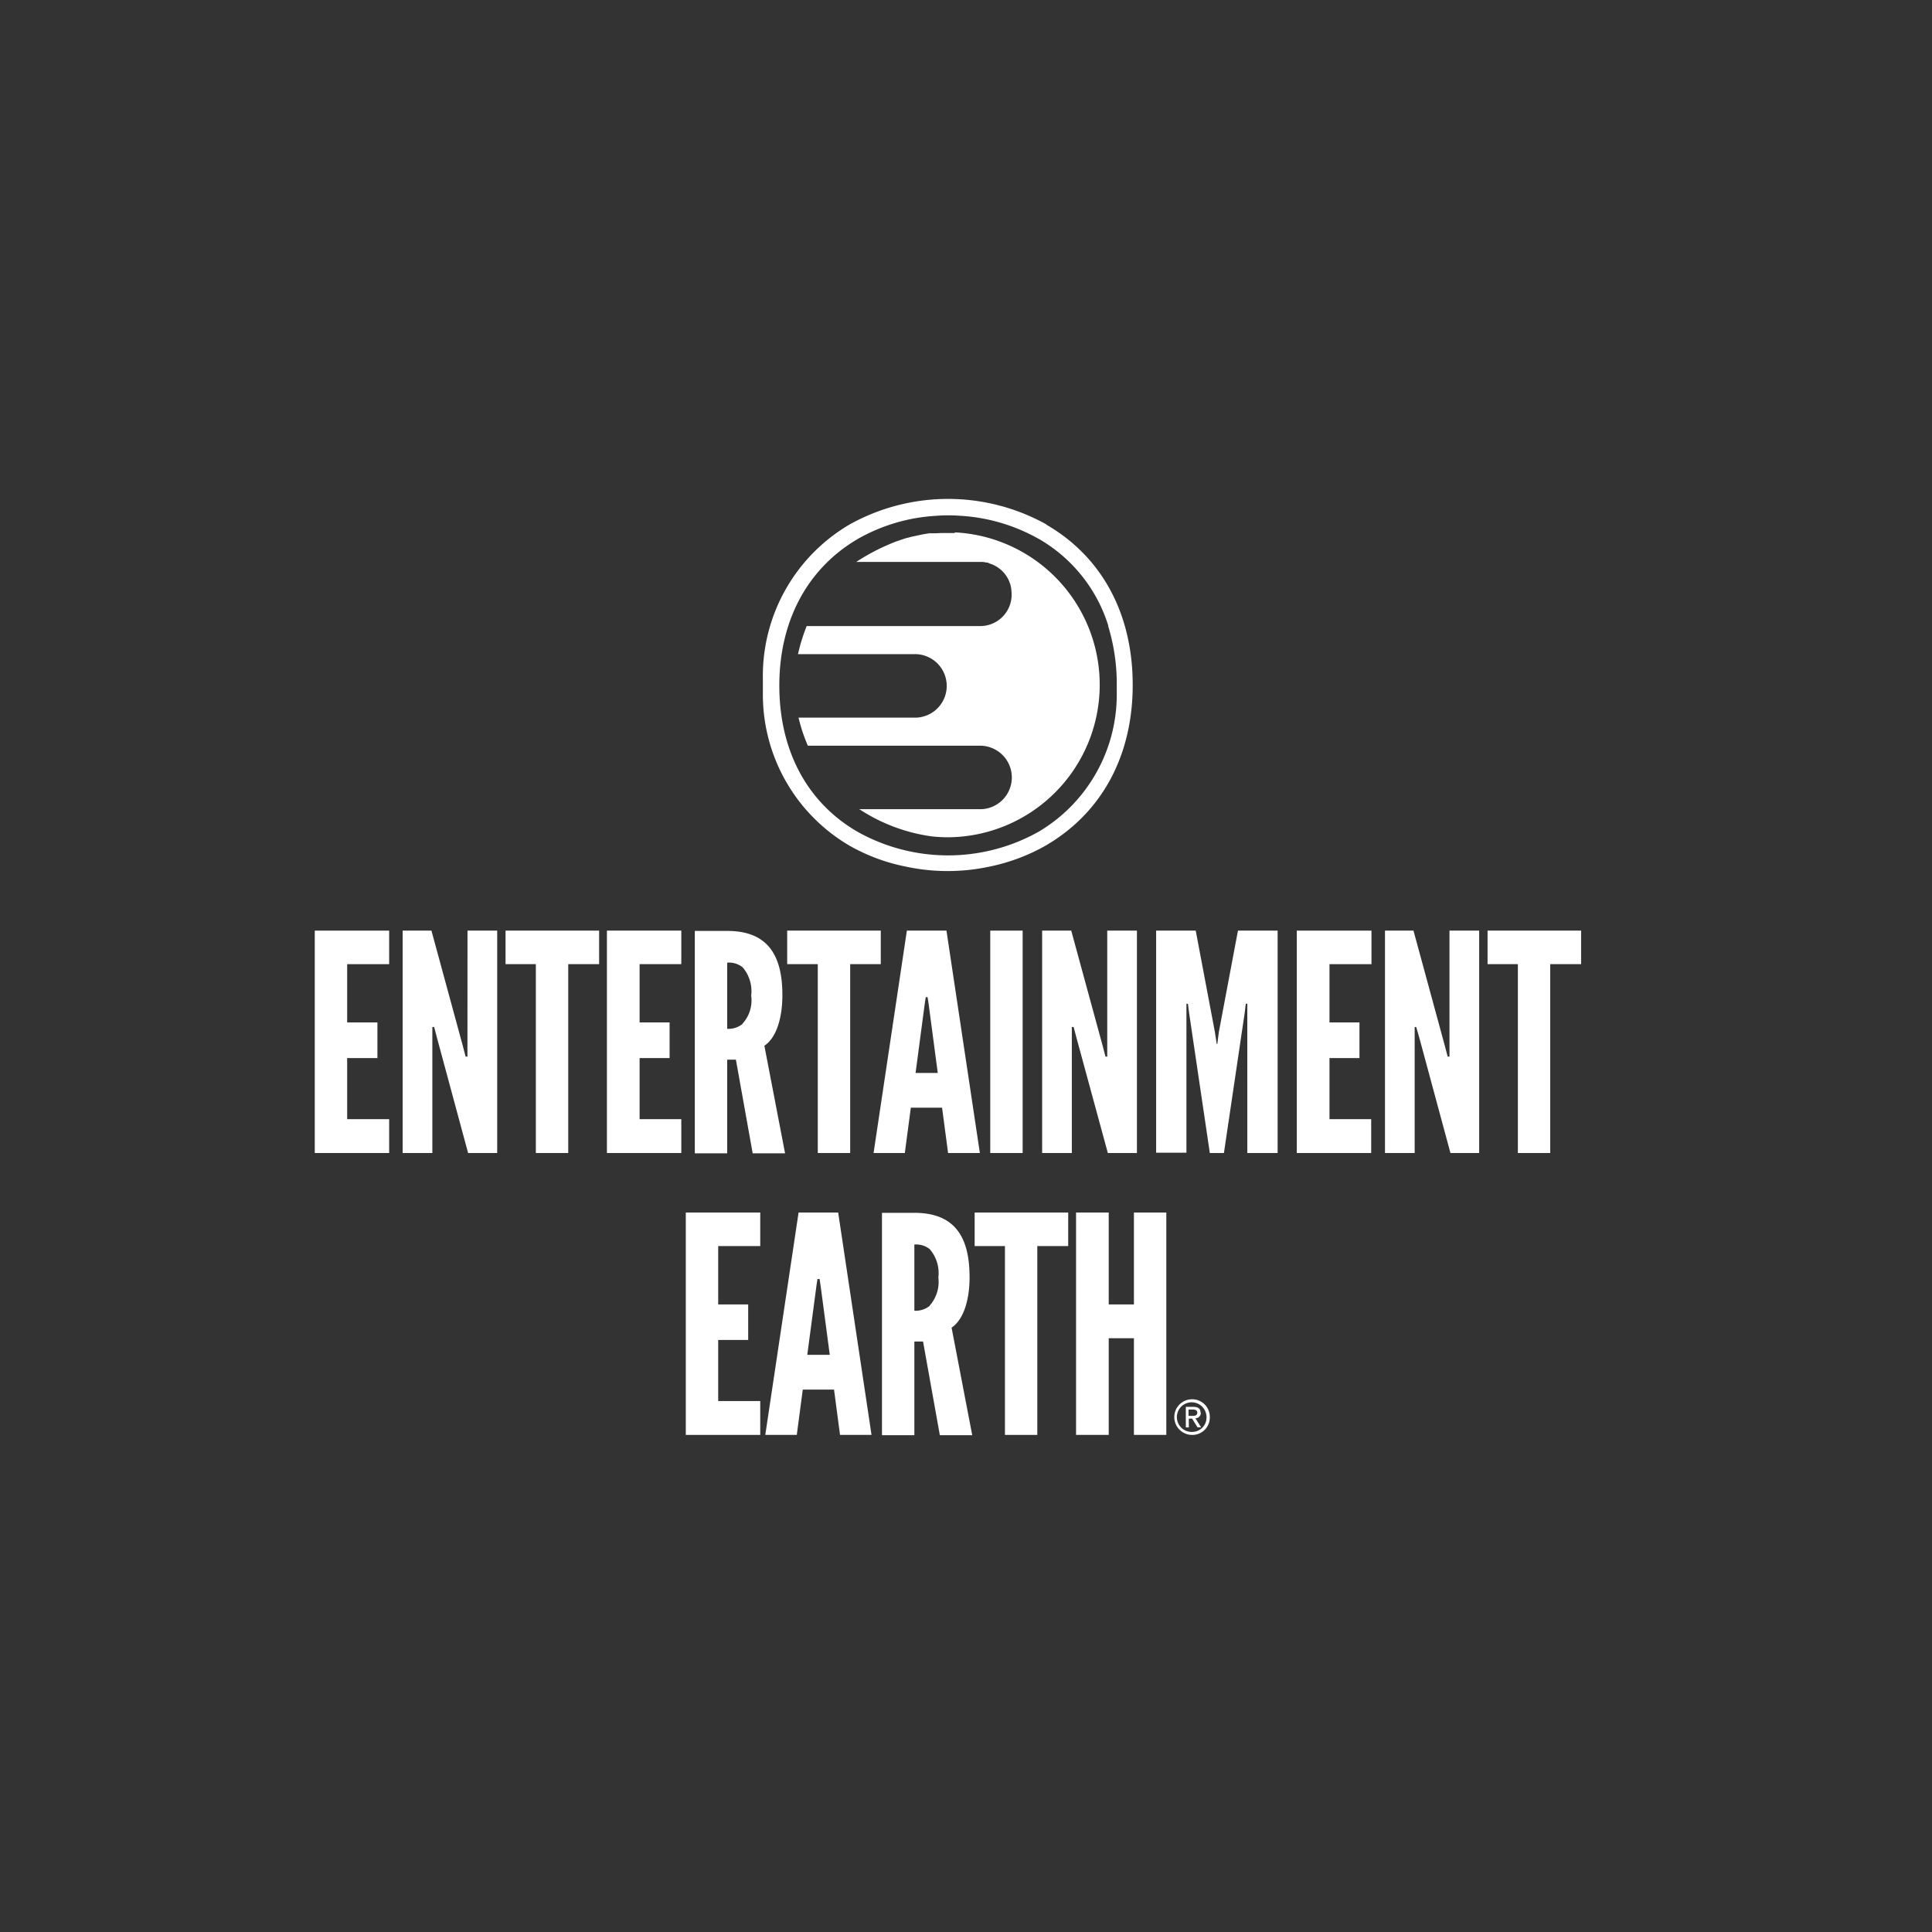
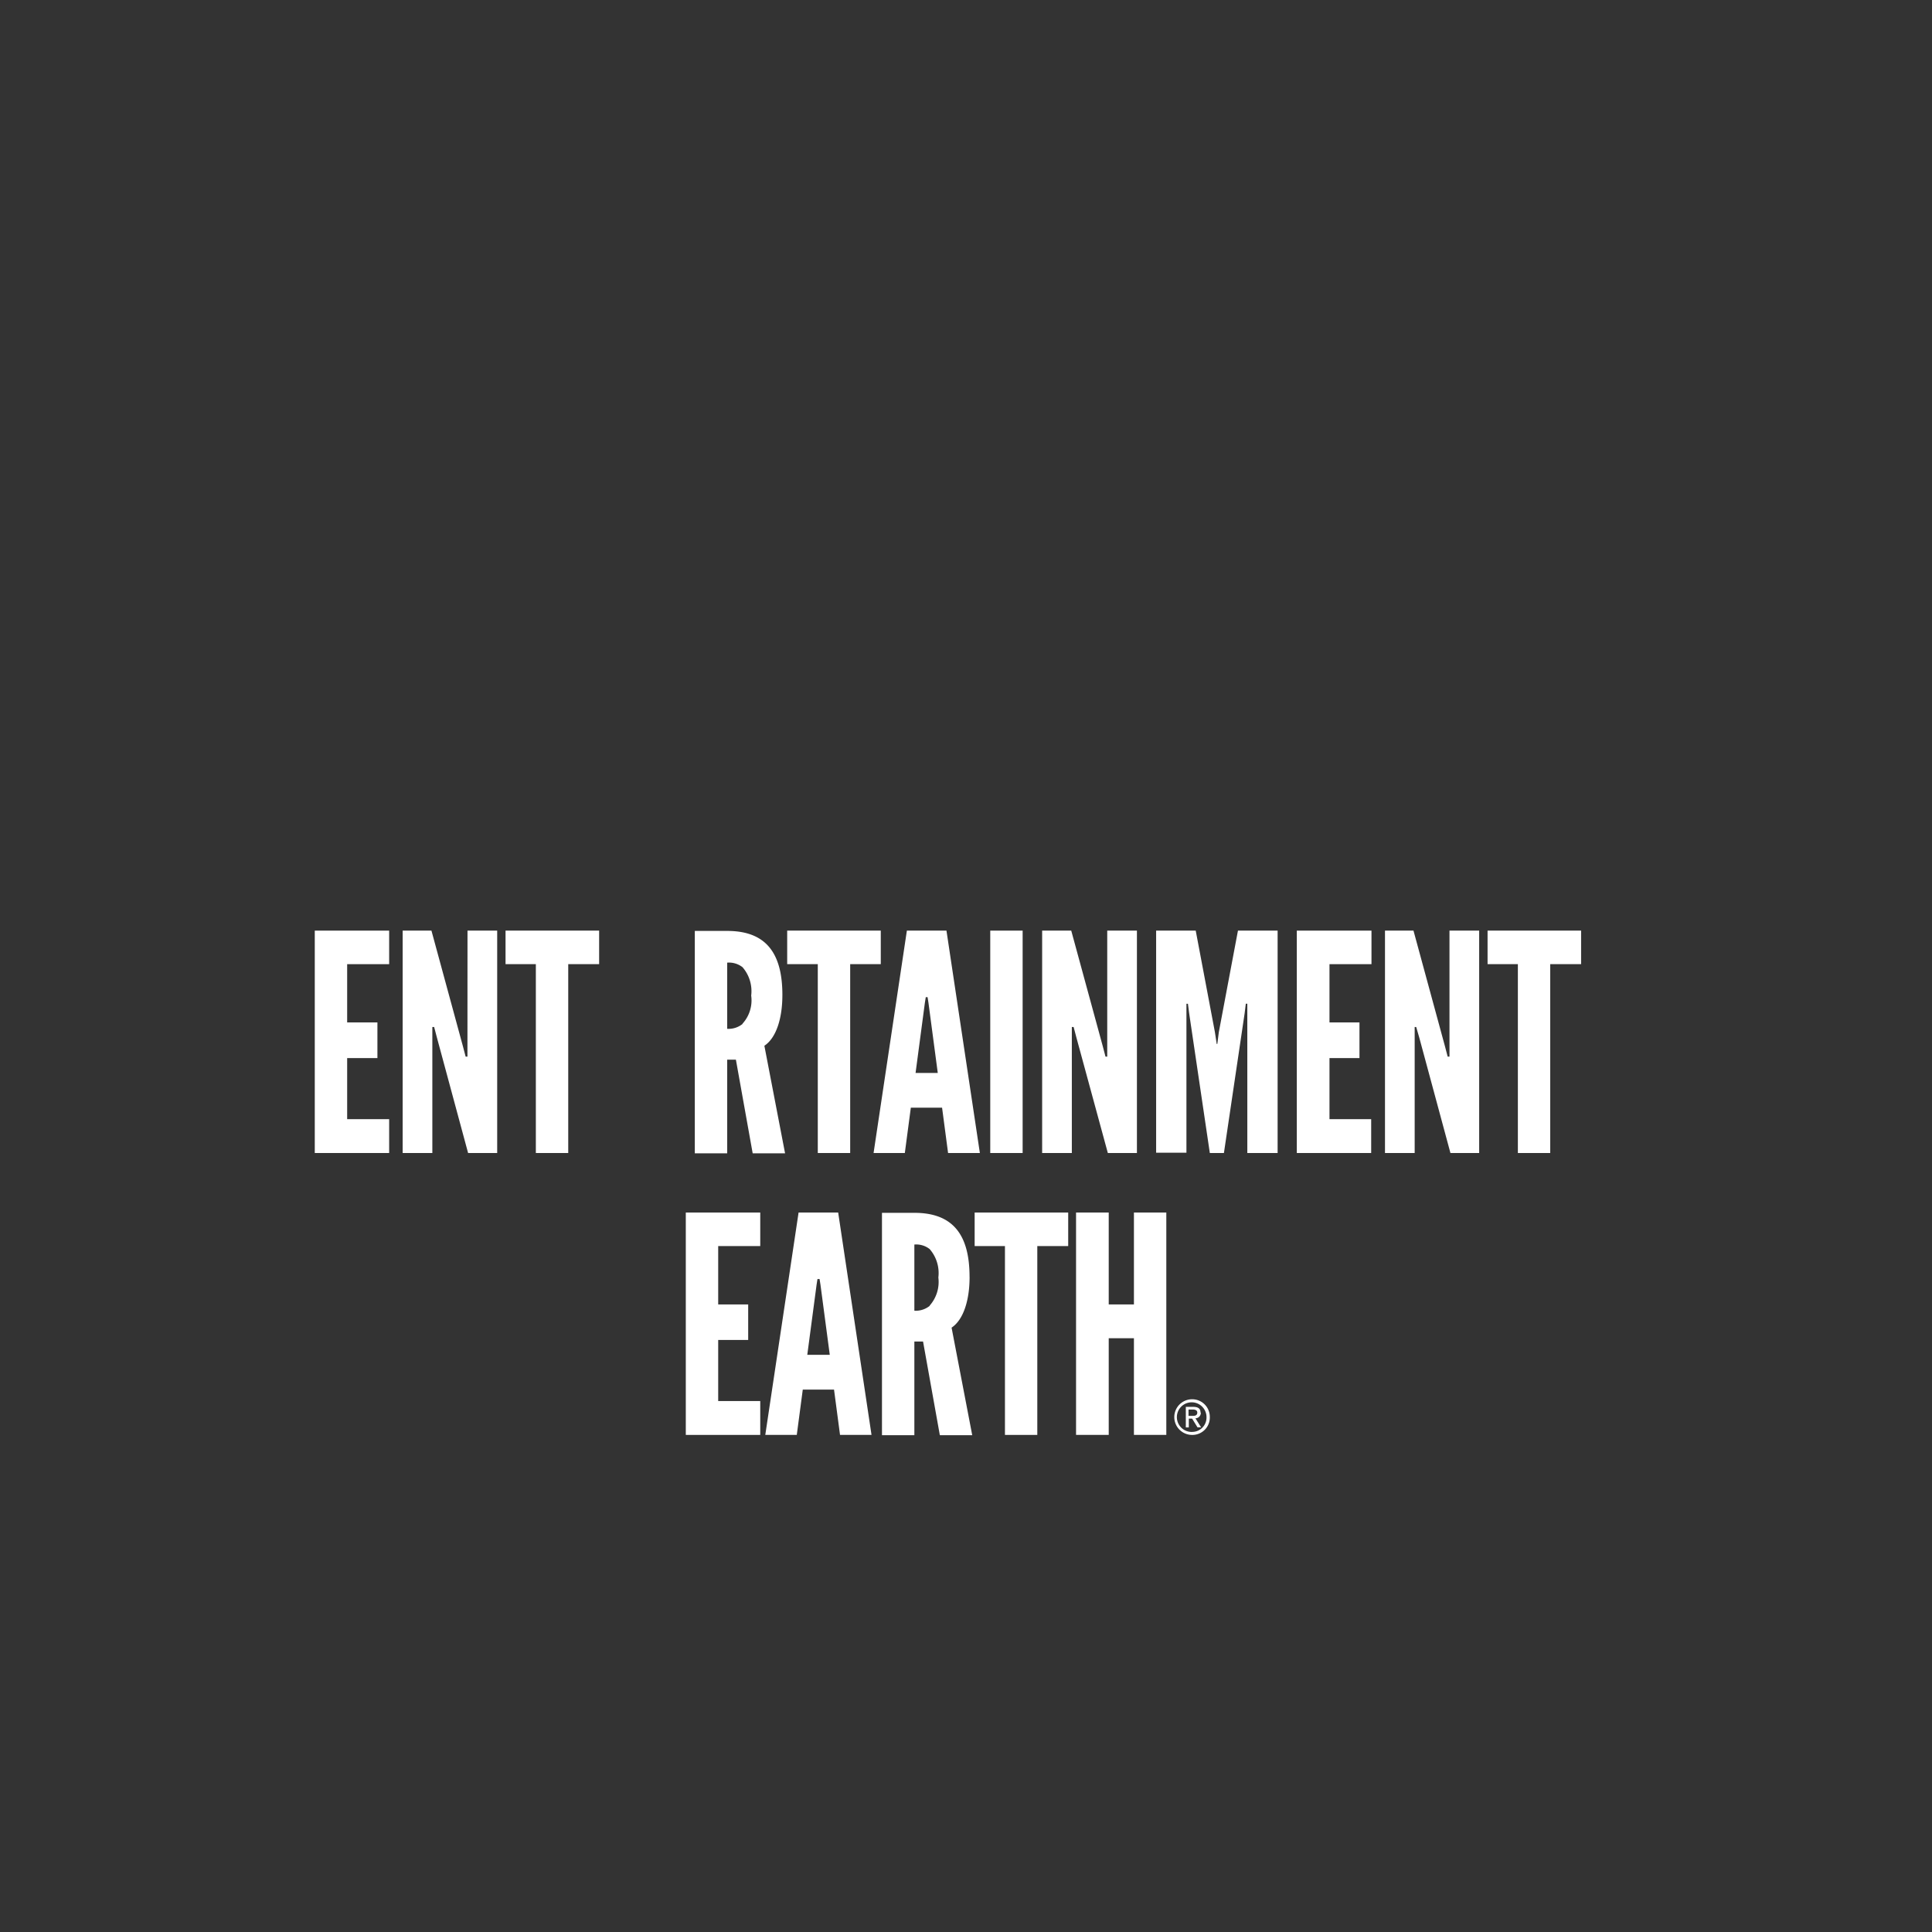
<svg xmlns="http://www.w3.org/2000/svg" width="136" height="136" viewBox="0 0 136 136">
  <rect x="0" y="0" width="136" height="136" fill="#333333" stroke="none" />
  <defs>
    <clipPath id="clip-path">
      <rect id="Rectangle_1892" data-name="Rectangle 1892" width="136" height="136" transform="translate(0.328 0)" fill="none" />
    </clipPath>
  </defs>
  <g id="RETAILER_LOGOS_ENTERTAINMENT_EARTH" data-name="RETAILER LOGOS_ENTERTAINMENT EARTH" transform="translate(-0.328)" clip-path="url(#clip-path)">
    <g id="Group_2651" data-name="Group 2651" transform="translate(22.486 35.121)">
      <g id="Group_2648" data-name="Group 2648" transform="translate(0 30.389)">
        <path id="Path_10269" data-name="Path 10269" d="M18.381,39.669h-.127l-.19-.723L15.847,30.8H13.82V46.454h2.09V37.585h.127l.19.723,2.2,8.146h2.048V30.8h-2.09Z" transform="translate(-7.634 -30.8)" fill="#fff" />
        <path id="Path_10270" data-name="Path 10270" d="M31.864,30.8,29.52,46.454h2.2l.422-3.19h2.2l.422,3.19h2.238L34.651,30.8H31.864Zm.612,10.018.655-4.935.063-.4h.127l.063.4.655,4.935Z" transform="translate(9.816 -30.8)" fill="#fff" />
        <rect id="Rectangle_1891" data-name="Rectangle 1891" width="2.28" height="15.654" transform="translate(47.549)" fill="#fff" />
        <path id="Path_10271" data-name="Path 10271" d="M33.228,30.8H26.64v2.361h2.154V46.454h2.28V33.161h2.154Z" transform="translate(6.615 -30.8)" fill="#fff" />
-         <path id="Path_10272" data-name="Path 10272" d="M20.63,46.454h5.236V44.072H22.931v-4.3h2.111v-2.51H22.931V33.161h2.935V30.8H20.63Z" transform="translate(-0.065 -30.8)" fill="#fff" />
        <path id="Path_10273" data-name="Path 10273" d="M17.25,33.161h2.133V46.454h2.28V33.161h2.175V30.8H17.25Z" transform="translate(-3.821 -30.8)" fill="#fff" />
        <path id="Path_10274" data-name="Path 10274" d="M39.722,39.669H39.6l-.19-.723L37.188,30.8H35.14V46.454h2.09V37.585h.127l.19.723,2.217,8.146h2.048V30.8h-2.09Z" transform="translate(16.062 -30.8)" fill="#fff" />
        <path id="Path_10275" data-name="Path 10275" d="M29.725,35.319c0-2.956-1.161-4.509-3.885-4.509H23.56V46.464h2.28V39.871h.612l1.182,6.594h2.28l-1.457-7.572c.866-.574,1.267-2,1.267-3.552Zm-2.808,2.042a1.576,1.576,0,0,1-1.077.34V33.043a1.55,1.55,0,0,1,1.077.319,2.569,2.569,0,0,1,.612,2,2.435,2.435,0,0,1-.612,1.978Z" transform="translate(3.192 -30.789)" fill="#fff" />
        <path id="Path_10276" data-name="Path 10276" d="M10.89,46.454h5.236V44.072H13.17v-4.3H15.3v-2.51H13.17V33.161h2.956V30.8H10.89Z" transform="translate(-10.89 -30.8)" fill="#fff" />
        <path id="Path_10277" data-name="Path 10277" d="M43.63,46.454h5.236V44.072H45.931v-4.3h2.111v-2.51H45.931V33.161h2.956V30.8H43.63Z" transform="translate(25.498 -30.8)" fill="#fff" />
        <path id="Path_10278" data-name="Path 10278" d="M43.353,37.947l-.106.83h-.042l-.127-.83L41.727,30.8H38.94V46.433h2.133V35.947h.106l.084.659,1.457,9.848h.992l1.457-9.827.084-.681h.106V46.454h2.133V30.8H44.7Z" transform="translate(20.286 -30.8)" fill="#fff" />
        <path id="Path_10279" data-name="Path 10279" d="M51.11,39.669h-.127l-.19-.723L48.576,30.8H46.57V46.454h2.09V37.585h.106l.211.723,2.2,8.146H53.2V30.8H51.11Z" transform="translate(28.766 -30.8)" fill="#fff" />
        <path id="Path_10280" data-name="Path 10280" d="M49.99,33.161h2.133V46.454H54.4V33.161h2.175V30.8H49.99Z" transform="translate(32.567 -30.8)" fill="#fff" />
      </g>
      <g id="Group_2649" data-name="Group 2649" transform="translate(26.118 50.233)">
        <path id="Path_10281" data-name="Path 10281" d="M40.807,46.31a1.255,1.255,0,1,0,0,2.51,1.226,1.226,0,0,0,1.246-1.255A1.239,1.239,0,0,0,40.807,46.31Zm0,2.3a1.043,1.043,0,1,1,1.013-1.042A1.009,1.009,0,0,1,40.807,48.607Z" transform="translate(-5.166 -33.165)" fill="#fff" />
        <path id="Path_10282" data-name="Path 10282" d="M40.965,46.964c0-.277-.169-.4-.507-.4H39.93v1.446h.211V47.39h.232l.38.617h.253l-.4-.638a.385.385,0,0,0,.38-.4Zm-.845.234v-.447h.3c.148,0,.317.043.317.213,0,.213-.169.234-.338.234h-.253Z" transform="translate(-4.732 -32.884)" fill="#fff" />
        <path id="Path_10283" data-name="Path 10283" d="M35.965,44.649c0-2.956-1.161-4.509-3.885-4.509H29.8V55.794h2.28V49.2h.612l1.182,6.594h2.28L34.7,48.222c.866-.574,1.267-2,1.267-3.552Zm-2.808,2.042a1.576,1.576,0,0,1-1.077.34V42.373a1.522,1.522,0,0,1,1.077.319,2.569,2.569,0,0,1,.612,2,2.511,2.511,0,0,1-.612,1.978Z" transform="translate(-15.991 -40.119)" fill="#fff" />
        <path id="Path_10284" data-name="Path 10284" d="M32.89,42.491h2.133V55.784H37.3V42.491h2.175V40.13H32.89Z" transform="translate(-12.557 -40.13)" fill="#fff" />
        <path id="Path_10285" data-name="Path 10285" d="M40.345,46.6H38.571V40.13h-2.3V55.784h2.3V48.978h1.774v6.806h2.28V40.13h-2.28Z" transform="translate(-8.8 -40.13)" fill="#fff" />
        <path id="Path_10286" data-name="Path 10286" d="M28.254,40.13,25.91,55.784h2.217l.422-3.19h2.2l.422,3.19h2.217L31.041,40.13Zm.612,10.018.655-4.935.063-.4h.148l.063.4.655,4.935H28.887Z" transform="translate(-20.315 -40.13)" fill="#fff" />
        <path id="Path_10287" data-name="Path 10287" d="M23.26,55.784H28.5V53.4H25.54v-4.3h2.111V46.6H25.54V42.491H28.5V40.13H23.26Z" transform="translate(-23.26 -40.13)" fill="#fff" />
      </g>
      <g id="Group_2650" data-name="Group 2650" transform="translate(31.545)">
-         <path id="Path_10288" data-name="Path 10288" d="M25.83,23.392v0Z" transform="translate(-25.83 -9.551)" fill="#fff" />
        <path id="Path_10289" data-name="Path 10289" d="M25.83,22.46v0Z" transform="translate(-25.83 -9.81)" fill="#fff" />
-         <path id="Path_10290" data-name="Path 10290" d="M45.8,18.315a14.246,14.246,0,0,0-13.872,0,12.353,12.353,0,0,0-6.1,10.847v1.191A12.327,12.327,0,0,0,31.89,40.9a13.178,13.178,0,0,0,3.969,1.489,14.05,14.05,0,0,0,5.954,0A13.416,13.416,0,0,0,45.762,40.9c3.927-2.3,6.1-6.3,6.1-11.294s-2.154-9.018-6.1-11.294Zm4.328,7.125a13.943,13.943,0,0,1,.612,4.19h0v.638a11.215,11.215,0,0,1-5.511,9.678,13.043,13.043,0,0,1-12.732,0c-3.568-2.063-5.511-5.743-5.511-10.294S28.955,21.42,32.5,19.336A12.588,12.588,0,0,1,38.055,17.7a10.916,10.916,0,0,1,1.668,0,12.692,12.692,0,0,1,5.152,1.425c.127.064.232.128.359.191A10.726,10.726,0,0,1,50.09,25.27l.063.191Z" transform="translate(-25.83 -16.513)" fill="#fff" />
-         <path id="Path_10291" data-name="Path 10291" d="M38.022,17.663h-.549c-.253,0-.528,0-.781.021h-.38a.58.58,0,0,0-.19.021,5.751,5.751,0,0,0-.591.106c-.19.043-.4.085-.591.128h0c-.127.043-.253.064-.4.106a22222.547,22222.547,0,0,0-.38.128l-.19.064A14.684,14.684,0,0,0,31.1,19.7h8.7a1.645,1.645,0,0,1,.465.043.355.355,0,0,1,.211.064,2.2,2.2,0,0,1,1.52,1.68,3.209,3.209,0,0,1,.042.468A2.208,2.208,0,0,1,39.8,24.214H27.612A12.882,12.882,0,0,0,27,26.192h8.34a2.236,2.236,0,0,1,0,4.467h-8.3a11.4,11.4,0,0,0,.655,1.978H39.922a2.236,2.236,0,0,1,0,4.467H31.307s.148.085.211.128A12.343,12.343,0,0,0,36.4,39.017a10.244,10.244,0,0,0,1.14.064,10.738,10.738,0,0,0,.528-21.461Z" transform="translate(-24.53 -15.264)" fill="#fff" />
      </g>
    </g>
  </g>
</svg>